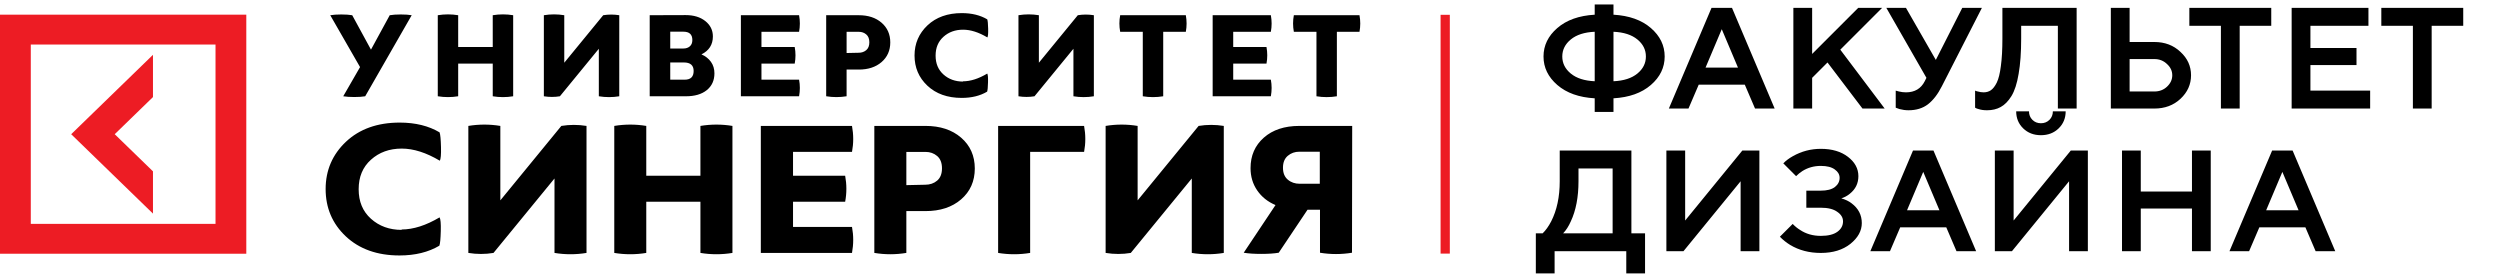
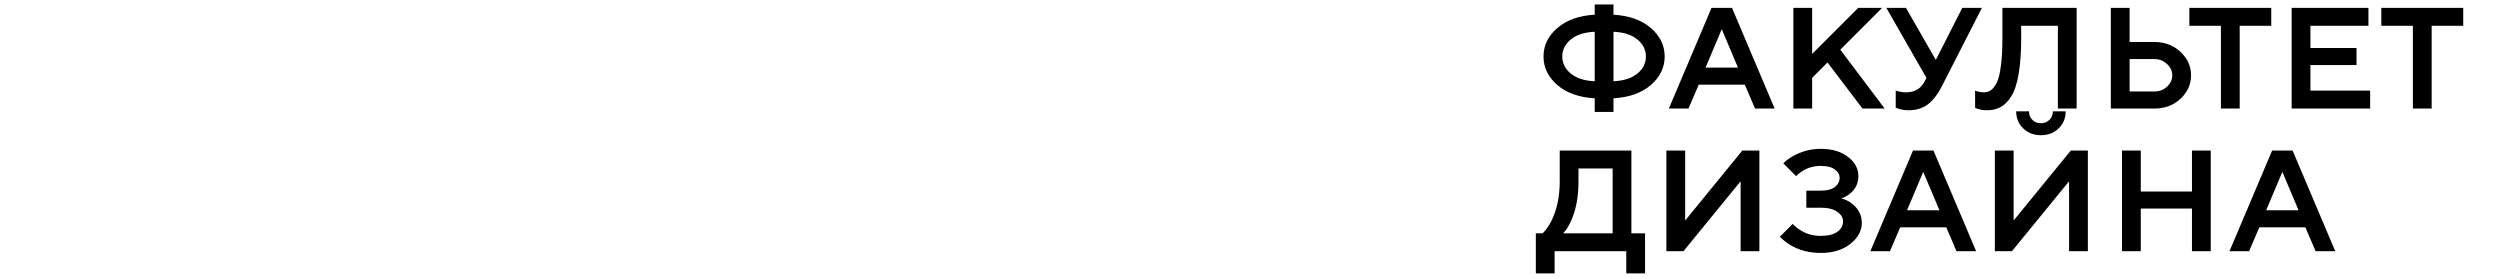
<svg xmlns="http://www.w3.org/2000/svg" width="403" height="45" viewBox="0 0 403 45" fill="none">
  <g clip-path="url(#clip0_2039_573)">
-     <path d="M232.221 2.387H233.711V40.88H232.221V2.387Z" fill="#ED1C24" />
-     <path d="M62.825 2.453C63.301 2.371 63.901 2.331 64.605 2.331C65.309 2.331 65.888 2.371 66.365 2.453L58.87 15.519C58.393 15.601 57.812 15.64 57.109 15.64C56.406 15.64 55.806 15.599 55.328 15.519L58.041 10.815L53.236 2.454C53.713 2.372 54.313 2.332 55.017 2.332C55.721 2.332 56.302 2.372 56.778 2.454L59.801 8.002L62.825 2.453ZM79.429 2.453C80.528 2.271 81.626 2.271 82.723 2.453V15.519C81.625 15.7 80.528 15.7 79.43 15.519V10.252H73.859V15.517C72.763 15.699 71.665 15.699 70.569 15.517V2.454C71.665 2.272 72.763 2.272 73.859 2.454V7.58H79.43L79.429 2.453ZM99.825 15.519C98.728 15.7 97.63 15.7 96.531 15.519V7.861L90.256 15.519C89.407 15.66 88.538 15.66 87.67 15.519V2.453C88.765 2.271 89.863 2.271 90.96 2.453V10.111L97.237 2.453C98.086 2.312 98.957 2.312 99.826 2.453L99.825 15.519ZM110.528 2.433C111.832 2.433 112.889 2.754 113.698 3.398C114.504 4.041 114.917 4.867 114.917 5.871C114.917 7.198 114.297 8.162 113.076 8.765C113.717 9.047 114.235 9.449 114.607 9.971C114.98 10.494 115.166 11.117 115.166 11.821C115.166 12.966 114.752 13.872 113.926 14.536C113.096 15.199 111.977 15.519 110.569 15.519H104.732V2.452L110.528 2.433ZM108.044 7.82H110.157C110.592 7.82 110.946 7.7 111.214 7.459C111.483 7.218 111.607 6.878 111.607 6.455C111.607 5.551 111.13 5.108 110.156 5.108H108.043V7.822L108.044 7.82ZM108.044 12.845H110.364C111.338 12.845 111.815 12.382 111.815 11.437C111.815 10.533 111.297 10.069 110.24 10.069H108.043L108.044 12.845ZM128.812 12.846C128.978 13.729 128.978 14.614 128.812 15.519H119.431V2.452H128.812C128.978 3.356 128.978 4.241 128.812 5.126H122.747V7.578H128.108C128.274 8.483 128.274 9.366 128.108 10.251H122.747V12.843H128.812V12.846ZM138.439 2.453C139.951 2.453 141.172 2.854 142.105 3.657C143.037 4.463 143.513 5.528 143.513 6.835C143.513 8.141 143.037 9.205 142.105 10.01C141.172 10.814 139.95 11.214 138.439 11.214H136.471V15.517C135.374 15.697 134.277 15.697 133.181 15.517V2.452L138.439 2.453ZM138.418 8.504C138.894 8.504 139.309 8.363 139.64 8.082C139.972 7.802 140.138 7.38 140.138 6.816C140.138 6.255 139.973 5.832 139.641 5.551C139.311 5.269 138.915 5.128 138.44 5.128H136.472V8.546L138.418 8.504ZM155.232 13.107C156.452 13.107 157.757 12.685 159.145 11.86C159.248 12.021 159.29 12.483 159.268 13.268C159.248 14.052 159.205 14.554 159.123 14.775C158.007 15.439 156.64 15.782 155.024 15.782C152.725 15.782 150.882 15.118 149.495 13.812C148.107 12.506 147.423 10.877 147.423 8.947C147.423 7.017 148.127 5.39 149.515 4.083C150.903 2.777 152.747 2.113 155.046 2.113C156.659 2.113 158.027 2.456 159.145 3.118C159.23 3.34 159.268 3.843 159.29 4.627C159.311 5.41 159.268 5.871 159.166 6.035C157.778 5.208 156.475 4.787 155.252 4.787C153.988 4.787 152.931 5.169 152.083 5.933C151.234 6.698 150.819 7.702 150.819 8.968C150.819 10.234 151.234 11.24 152.083 12.004C152.931 12.767 153.988 13.149 155.251 13.149L155.23 13.108L155.232 13.107ZM176.33 15.519C175.234 15.7 174.136 15.7 173.037 15.519V7.861L166.761 15.519C165.915 15.66 165.046 15.66 164.176 15.519V2.453C165.273 2.271 166.37 2.271 167.467 2.453V10.111L173.743 2.453C174.592 2.312 175.462 2.312 176.332 2.453L176.33 15.519ZM191.155 2.453C191.32 3.357 191.32 4.242 191.155 5.127H187.51V15.519C186.412 15.7 185.314 15.7 184.217 15.519V5.127H180.573C180.405 4.221 180.405 3.338 180.573 2.453H191.155ZM204.862 12.846C205.027 13.729 205.027 14.614 204.862 15.519H195.481V2.452H204.862C205.027 3.356 205.027 4.241 204.862 5.126H198.794V7.578H204.158C204.323 8.483 204.323 9.366 204.158 10.251H198.794V12.843H204.862V12.846ZM219.149 2.453C219.315 3.357 219.315 4.242 219.149 5.127H215.504V15.519C214.407 15.7 213.309 15.7 212.213 15.519V5.127H208.569C208.401 4.221 208.401 3.338 208.569 2.453H219.149ZM64.725 36.993C66.638 36.993 68.684 36.331 70.858 35.04C71.02 35.291 71.085 36.016 71.053 37.244C71.02 38.471 70.956 39.261 70.825 39.606C69.073 40.645 66.932 41.18 64.4 41.18C60.799 41.18 57.911 40.14 55.736 38.094C53.563 36.046 52.492 33.494 52.492 30.471C52.492 27.449 53.596 24.896 55.769 22.849C57.945 20.801 60.834 19.761 64.435 19.761C66.966 19.761 69.108 20.297 70.86 21.337C70.989 21.683 71.055 22.471 71.087 23.7C71.119 24.928 71.055 25.653 70.892 25.904C68.719 24.612 66.674 23.952 64.759 23.952C62.779 23.952 61.125 24.551 59.795 25.748C58.464 26.944 57.816 28.518 57.816 30.503C57.816 32.488 58.464 34.064 59.795 35.26C61.125 36.457 62.78 37.056 64.759 37.056L64.727 36.995L64.725 36.993ZM94.546 40.771C92.825 41.054 91.105 41.054 89.384 40.771V28.771L79.552 40.771C78.223 40.993 76.861 40.993 75.497 40.771V20.298C77.216 20.014 78.934 20.014 80.655 20.298V32.298L90.488 20.298C91.819 20.078 93.181 20.078 94.546 20.298V40.771ZM112.91 20.298C114.63 20.014 116.348 20.014 118.069 20.298V40.771C116.349 41.054 114.631 41.054 112.909 40.771V32.519H104.179V40.771C102.46 41.054 100.742 41.054 99.021 40.771V20.298C100.741 20.014 102.46 20.014 104.179 20.298V28.33H112.908V20.298H112.91ZM137.343 36.581C137.602 37.968 137.602 39.356 137.343 40.77H122.645V20.298H137.343C137.602 21.716 137.602 23.101 137.343 24.486H127.836V28.329H136.24C136.5 29.748 136.5 31.133 136.24 32.519H127.836V36.581H137.343ZM149.185 20.297C151.556 20.297 153.469 20.927 154.929 22.188C156.39 23.448 157.138 25.116 157.138 27.164C157.138 29.211 156.39 30.881 154.929 32.141C153.468 33.401 151.556 34.028 149.185 34.028H146.103V40.769C144.383 41.055 142.664 41.055 140.942 40.769V20.297H149.185ZM149.155 29.778C149.9 29.778 150.548 29.558 151.067 29.118C151.587 28.676 151.847 28.016 151.847 27.134C151.847 26.251 151.587 25.591 151.07 25.15C150.548 24.708 149.932 24.487 149.185 24.487H146.103V29.844L149.155 29.778ZM174.755 20.298C175.016 21.716 175.016 23.102 174.755 24.486H166.06V40.771C164.339 41.054 162.619 41.054 160.898 40.771V20.298H174.755ZM197.274 40.771C195.554 41.054 193.837 41.054 192.115 40.771V28.771L182.283 40.771C180.954 40.993 179.59 40.993 178.227 40.771V20.298C179.947 20.014 181.665 20.014 183.386 20.298V32.298L193.218 20.298C194.549 20.078 195.912 20.078 197.274 20.298V40.771ZM217.944 40.74C216.224 41.023 214.504 41.023 212.783 40.74V33.811H210.771L206.132 40.74C205.385 40.866 204.445 40.929 203.309 40.929C202.174 40.929 201.233 40.866 200.486 40.74L205.612 33.056C204.346 32.519 203.372 31.732 202.659 30.693C201.945 29.652 201.588 28.458 201.588 27.101C201.588 25.084 202.302 23.448 203.73 22.188C205.158 20.927 207.073 20.298 209.441 20.298H217.974L217.942 40.74H217.944ZM209.474 24.454C208.728 24.454 208.111 24.677 207.593 25.115C207.073 25.557 206.815 26.187 206.815 27.038C206.815 27.889 207.073 28.517 207.593 28.959C208.111 29.403 208.76 29.622 209.506 29.622H212.751V24.456H209.474V24.454Z" fill="black" />
-     <path d="M0 40.906H39.704V2.366H0V40.906ZM34.742 36.087H4.964V7.182H34.742V36.087ZM24.659 34.434L11.475 21.636L24.659 8.835V15.648L18.492 21.635L24.66 27.622L24.659 34.434Z" fill="#ED1C24" />
-   </g>
+     </g>
  <path d="M253.215 6.358C252.298 7.109 251.84 8.026 251.84 9.108C251.84 10.19 252.298 11.107 253.215 11.859C254.132 12.611 255.416 13.024 257.067 13.097V5.12C255.416 5.193 254.132 5.606 253.215 6.358ZM263.944 11.859C264.861 11.107 265.319 10.19 265.319 9.108C265.319 8.026 264.861 7.109 263.944 6.358C263.027 5.606 261.743 5.193 260.093 5.12V13.097C261.743 13.024 263.027 12.611 263.944 11.859ZM260.093 18.049H257.067V15.848C254.536 15.701 252.528 14.986 251.042 13.702C249.557 12.419 248.814 10.887 248.814 9.108C248.814 7.33 249.557 5.798 251.042 4.515C252.528 3.231 254.536 2.516 257.067 2.369V0.718H260.093V2.369C262.623 2.516 264.631 3.231 266.117 4.515C267.602 5.798 268.345 7.33 268.345 9.108C268.345 10.887 267.602 12.419 266.117 13.702C264.631 14.986 262.623 15.701 260.093 15.848V18.049ZM269.02 17.498L275.897 1.268H279.198L286.075 17.498H282.912L281.261 13.647H273.834L272.183 17.498H269.02ZM274.934 10.896H280.161L277.548 4.707L274.934 10.896ZM289.091 17.498V1.268H292.117V8.696L299.545 1.268H303.396L296.656 8.008L303.809 17.498H300.232L294.593 10.071L292.117 12.547V17.498H289.091ZM305.59 17.361V14.61C305.81 14.684 305.984 14.729 306.113 14.748C306.48 14.839 306.856 14.885 307.241 14.885C308.653 14.885 309.661 14.289 310.267 13.097L310.542 12.547L304.077 1.268H307.241L312.055 9.659L316.318 1.268H319.482L313.017 13.922C312.376 15.188 311.633 16.151 310.789 16.811C309.946 17.453 308.9 17.774 307.653 17.774C307.158 17.774 306.672 17.709 306.195 17.581L305.59 17.361ZM318.386 17.361V14.61C318.551 14.684 318.698 14.729 318.826 14.748C319.138 14.839 319.45 14.885 319.761 14.885C320.201 14.885 320.587 14.775 320.917 14.555C321.265 14.317 321.586 13.904 321.88 13.317C322.173 12.712 322.393 11.823 322.54 10.649C322.705 9.457 322.787 7.981 322.787 6.22V1.268H334.754V17.498H331.728V4.157H325.813V6.22C325.813 8.457 325.676 10.355 325.401 11.914C325.144 13.455 324.759 14.647 324.245 15.49C323.732 16.316 323.154 16.902 322.512 17.251C321.889 17.599 321.155 17.774 320.312 17.774C319.78 17.774 319.321 17.709 318.936 17.581C318.881 17.563 318.789 17.535 318.661 17.498C318.533 17.444 318.441 17.398 318.386 17.361ZM340.267 17.498V1.268H343.293V6.77H347.282C348.969 6.77 350.372 7.302 351.491 8.366C352.628 9.411 353.196 10.667 353.196 12.134C353.196 13.601 352.628 14.867 351.491 15.931C350.372 16.976 348.969 17.498 347.282 17.498H340.267ZM343.293 14.748H347.282C348.089 14.748 348.767 14.491 349.317 13.977C349.886 13.446 350.17 12.831 350.17 12.134C350.17 11.438 349.886 10.832 349.317 10.319C348.767 9.787 348.089 9.521 347.282 9.521H343.293V14.748ZM358.011 17.498V4.157H352.922V1.268H366.126V4.157H361.037V17.498H358.011ZM369.414 17.498V1.268H381.793V4.157H372.44V7.733H379.868V10.484H372.44V14.61H382.068V17.498H369.414ZM388.958 17.498V4.157H383.869V1.268H397.073V4.157H391.984V17.498H388.958ZM247.576 44.075V37.61H248.677C249.172 37.133 249.63 36.492 250.052 35.684C250.969 33.887 251.427 31.733 251.427 29.22V24.268H262.981V37.61H265.182V44.075H262.156V40.498H250.602V44.075H247.576ZM251.978 37.61H259.955V27.157H254.453V29.22C254.453 31.769 254.041 33.924 253.215 35.684C252.867 36.473 252.454 37.115 251.978 37.61ZM268.621 40.498V24.268H271.647V35.547L280.863 24.268H283.613V40.498H280.587V29.22L271.372 40.498H268.621ZM286.918 38.16L288.981 36.097C289.348 36.482 289.742 36.803 290.164 37.06C291.117 37.702 292.236 38.023 293.52 38.023C294.693 38.023 295.583 37.803 296.188 37.363C296.793 36.922 297.096 36.363 297.096 35.684C297.096 35.079 296.784 34.566 296.161 34.144C295.555 33.704 294.675 33.484 293.52 33.484H291.181V30.733H293.52C294.51 30.733 295.262 30.54 295.775 30.155C296.289 29.752 296.546 29.257 296.546 28.67C296.546 28.138 296.289 27.689 295.775 27.322C295.262 26.937 294.51 26.744 293.52 26.744C292.419 26.744 291.429 27.019 290.549 27.57C290.182 27.808 289.843 28.083 289.531 28.395L287.468 26.332C287.871 25.91 288.385 25.525 289.008 25.176C290.402 24.388 291.906 23.993 293.52 23.993C295.317 23.993 296.775 24.424 297.894 25.286C299.012 26.148 299.572 27.184 299.572 28.395C299.572 29.55 299.113 30.495 298.196 31.228C297.774 31.577 297.316 31.824 296.821 31.971C297.499 32.173 298.049 32.438 298.471 32.769C299.572 33.594 300.122 34.658 300.122 35.96C300.122 37.207 299.507 38.325 298.279 39.316C297.05 40.288 295.464 40.774 293.52 40.774C291.649 40.774 289.999 40.343 288.568 39.481C287.945 39.096 287.394 38.656 286.918 38.16ZM301.498 40.498L308.375 24.268H311.676L318.554 40.498H315.39L313.74 36.647H306.312L304.662 40.498H301.498ZM307.413 33.897H312.639L310.026 27.707L307.413 33.897ZM321.57 40.498V24.268H324.596V35.547L333.811 24.268H336.562V40.498H333.536V29.22L324.321 40.498H321.57ZM325.008 17.942H327.072C327.072 18.492 327.255 18.95 327.622 19.317C327.988 19.684 328.447 19.867 328.997 19.867C329.547 19.867 330.006 19.684 330.373 19.317C330.739 18.95 330.923 18.492 330.923 17.942H332.986C332.986 19.042 332.61 19.959 331.858 20.692C331.106 21.426 330.152 21.793 328.997 21.793C327.842 21.793 326.888 21.426 326.136 20.692C325.384 19.959 325.008 19.042 325.008 17.942ZM342.067 40.498V24.268H345.093V30.87H353.345V24.268H356.371V40.498H353.345V33.621H345.093V40.498H342.067ZM359.39 40.498L366.267 24.268H369.568L376.445 40.498H373.282L371.631 36.647H364.204L362.553 40.498H359.39ZM365.304 33.897H370.531L367.917 27.707L365.304 33.897Z" fill="black" />
  <defs>
    <clipPath id="clip0_2039_573">
      <rect width="397.498" height="42.638" fill="white" transform="translate(0 2)" />
    </clipPath>
  </defs>
</svg>